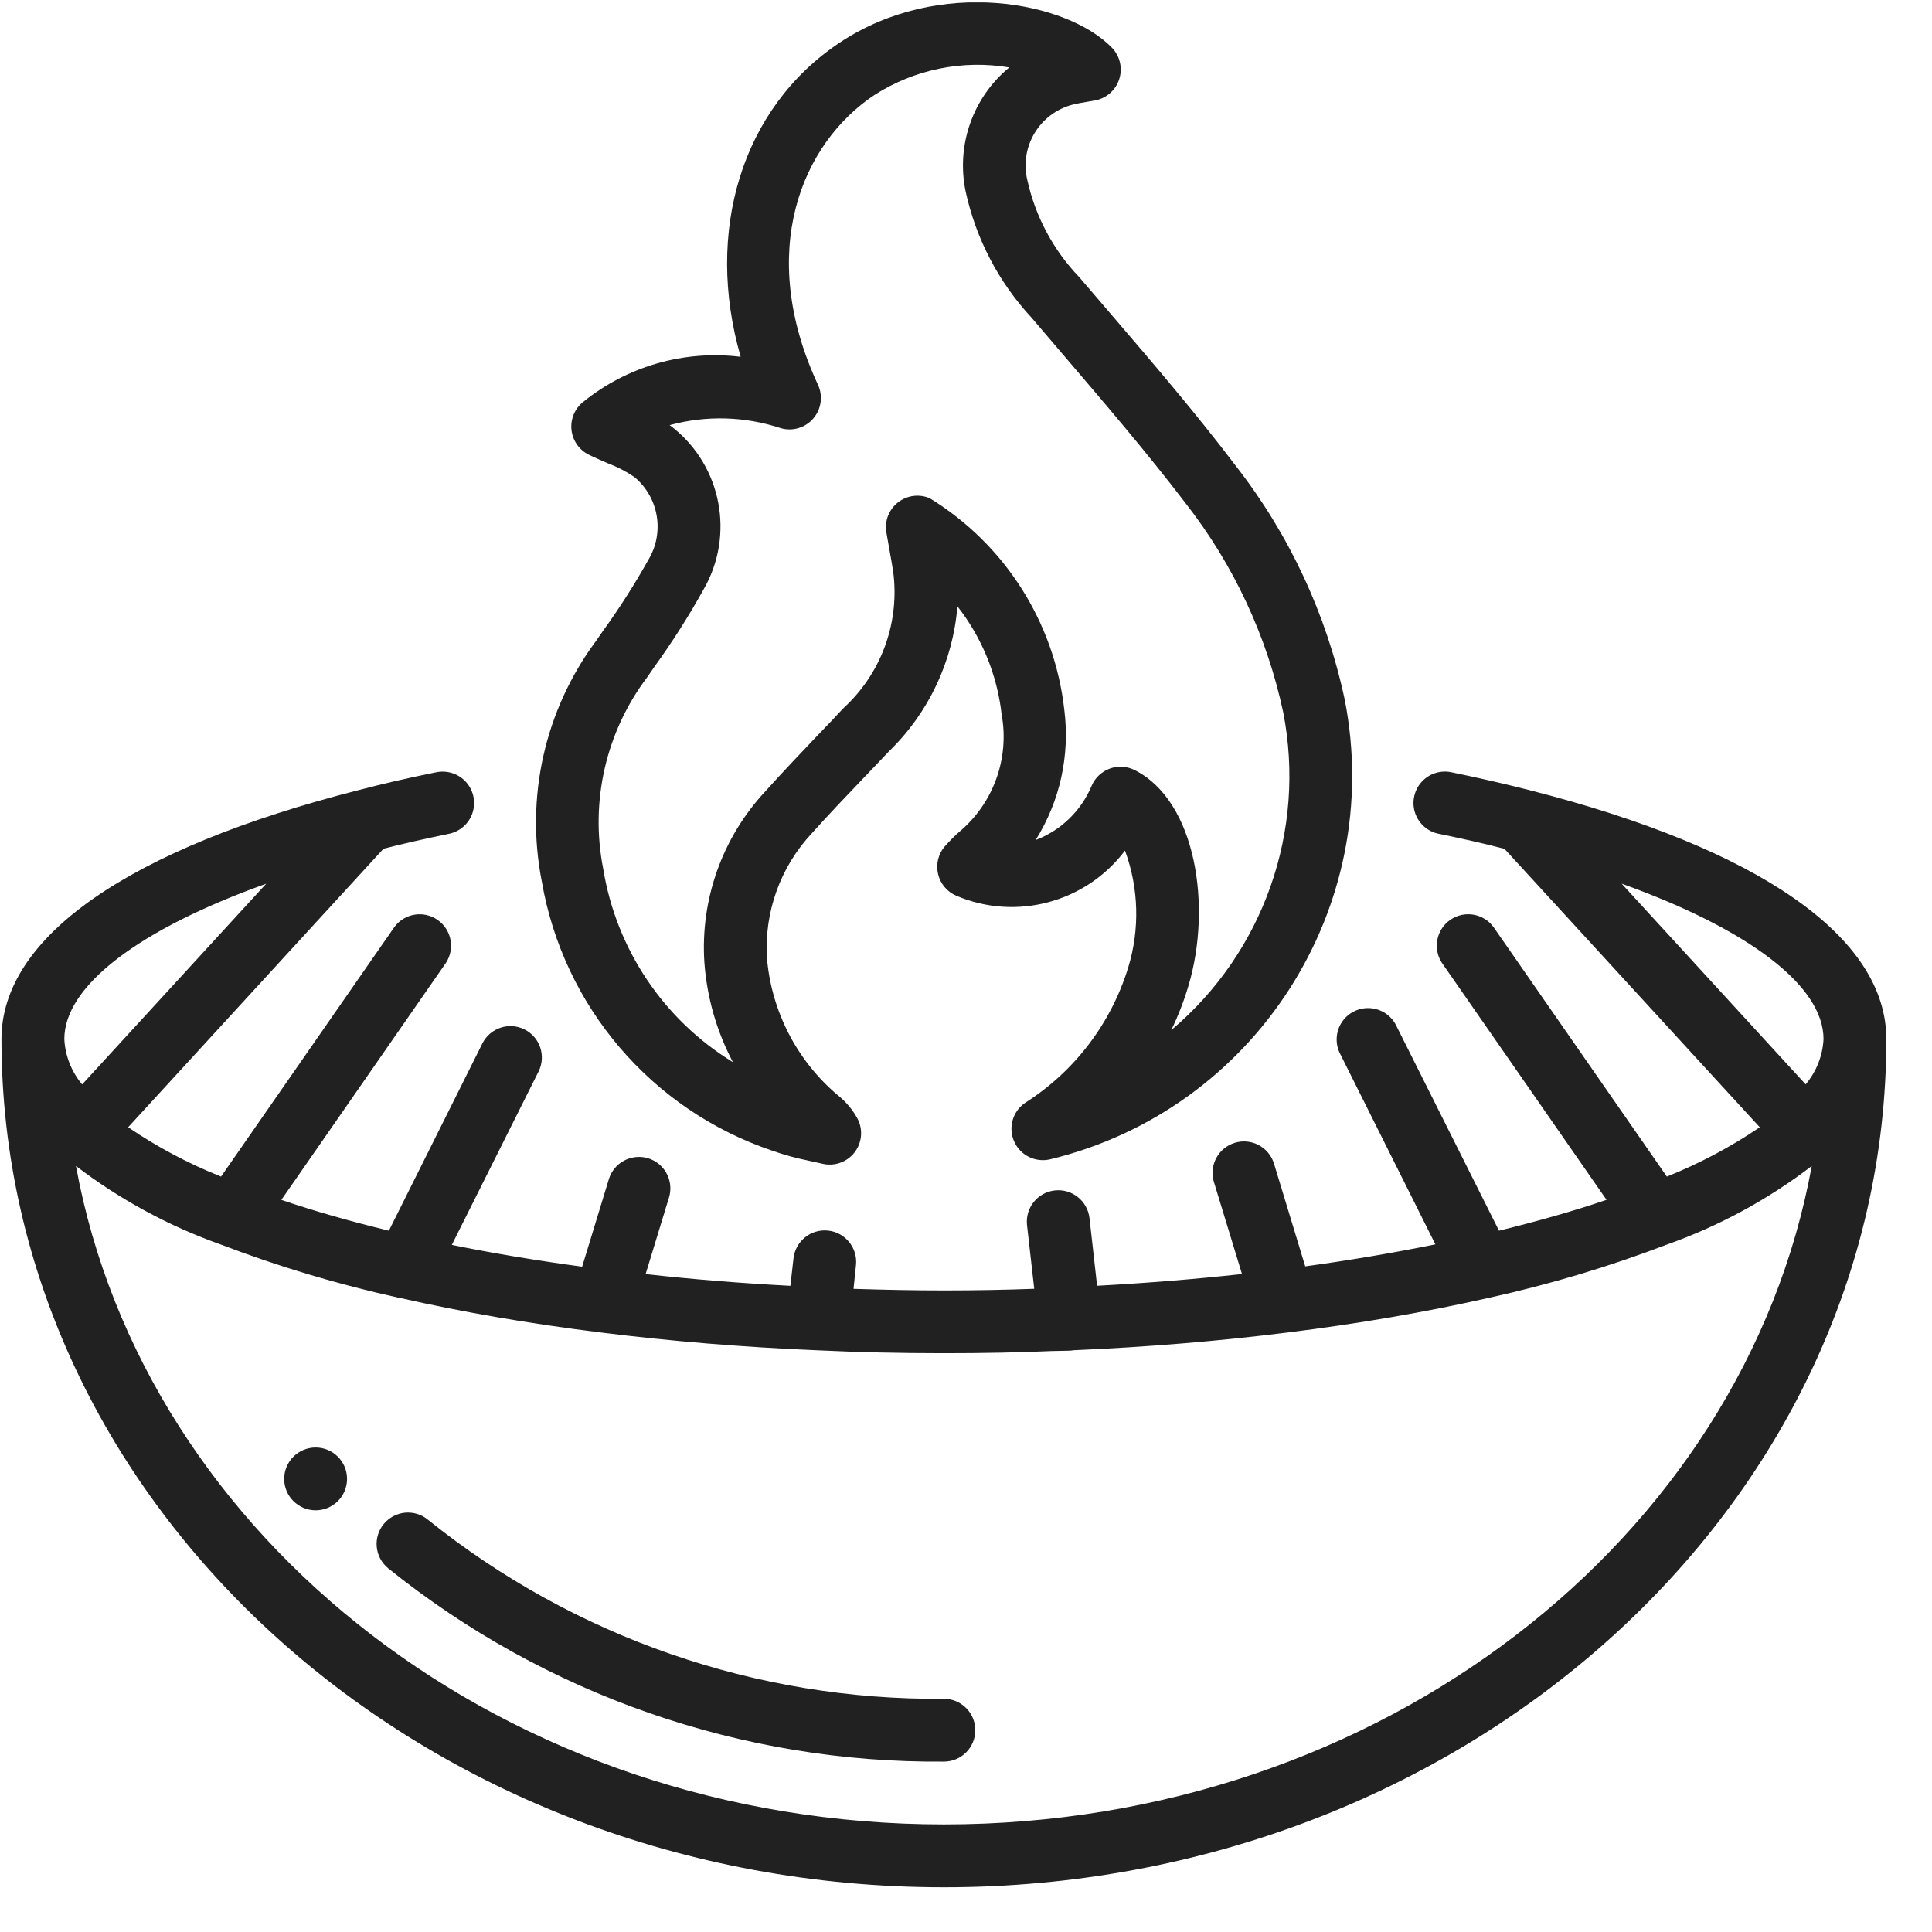
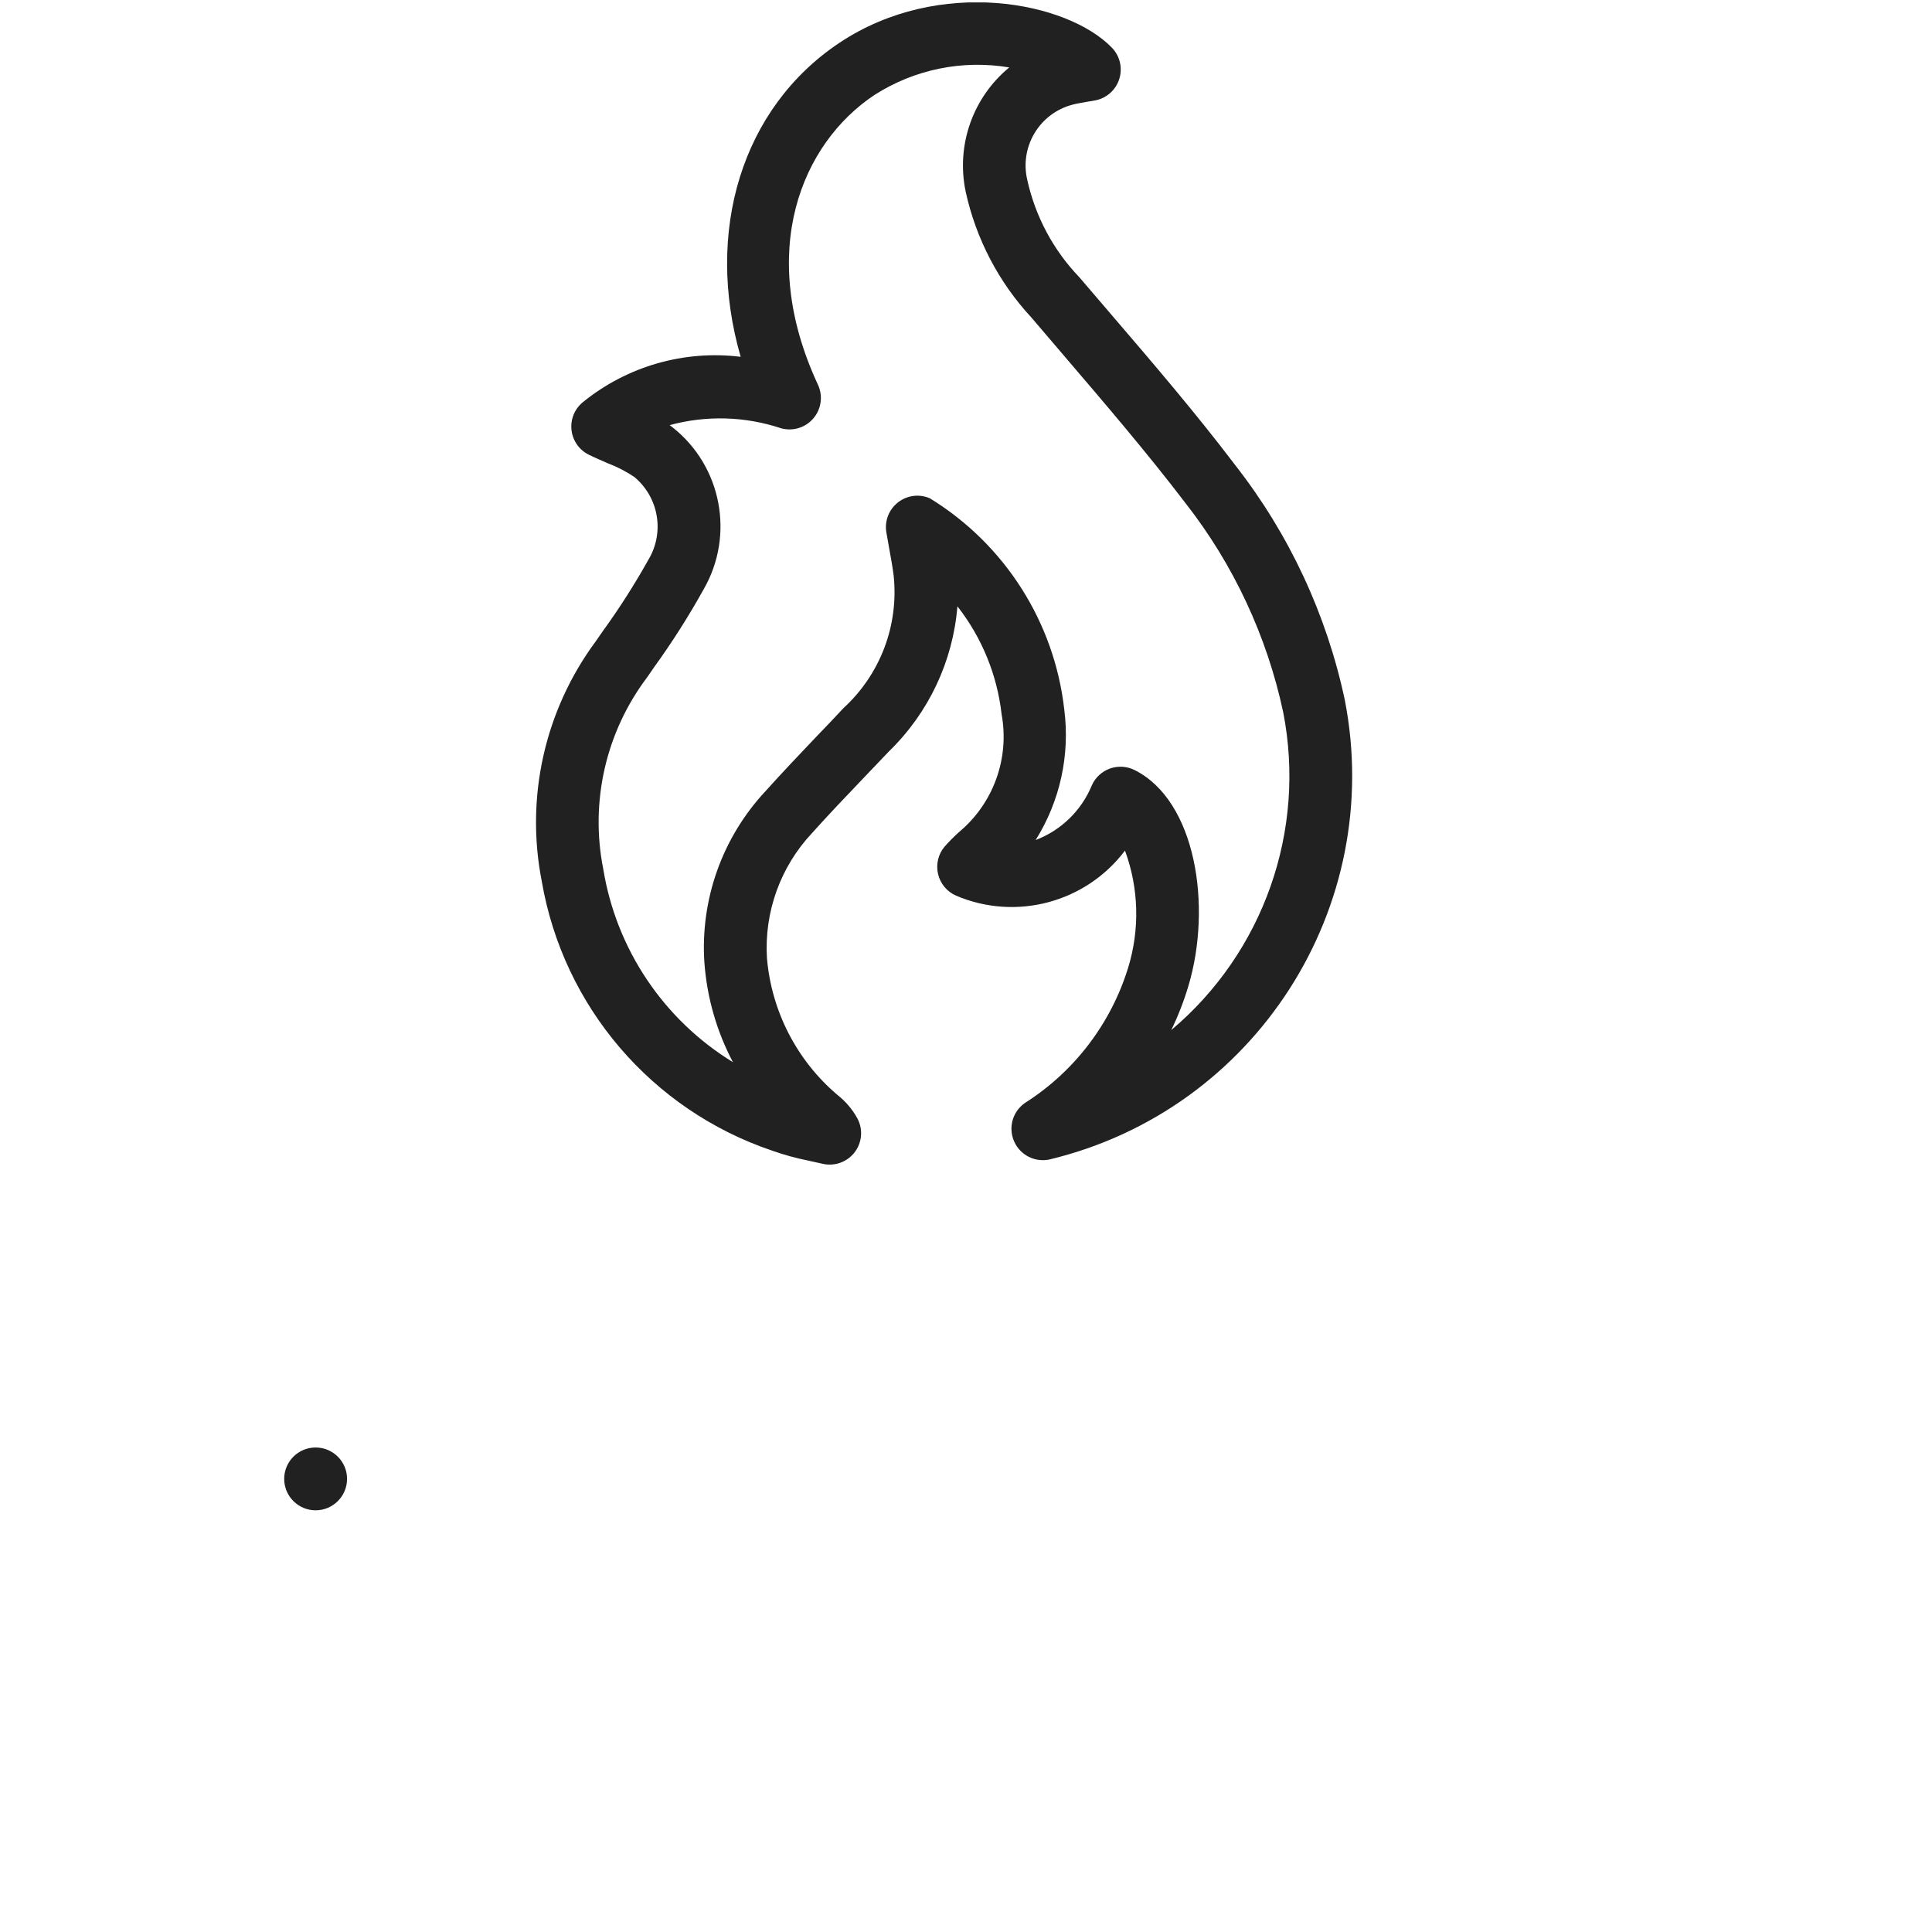
<svg xmlns="http://www.w3.org/2000/svg" width="41" height="41" viewBox="0 0 41 41" fill="none">
  <g clip-path="url(#clip0_101_2015)">
-     <path d="M9.244 16.391C8.623 16.518 8.09 16.641 7.62 16.765C2.727 18.009 0.031 19.886 0.031 22.051C0.031 31.976 9.003 40.051 20.031 40.051C31.059 40.051 40.031 31.976 40.031 22.051C40.031 19.886 37.336 18.009 32.446 16.765C31.921 16.632 31.379 16.507 30.812 16.391C30.576 16.337 30.329 16.415 30.167 16.595C30.006 16.775 29.954 17.028 30.032 17.257C30.111 17.486 30.307 17.655 30.545 17.697C31.022 17.795 31.479 17.897 31.927 18.014L37.345 23.922C36.727 24.341 36.066 24.692 35.373 24.969L31.693 19.671C31.478 19.382 31.073 19.316 30.777 19.521C30.482 19.726 30.402 20.129 30.598 20.431L34.093 25.462C33.403 25.698 32.635 25.915 31.811 26.117L29.631 21.766C29.526 21.551 29.313 21.409 29.074 21.394C28.835 21.379 28.607 21.493 28.475 21.693C28.344 21.893 28.33 22.149 28.439 22.362L30.461 26.407C29.576 26.587 28.655 26.743 27.699 26.874L27.033 24.683C26.92 24.338 26.552 24.146 26.205 24.252C25.858 24.358 25.659 24.721 25.757 25.071L26.357 27.037C25.36 27.146 24.335 27.229 23.282 27.286L23.121 25.851C23.079 25.485 22.749 25.221 22.383 25.263C22.017 25.304 21.754 25.634 21.795 26L21.948 27.35C21.348 27.372 20.724 27.385 20.031 27.385C19.382 27.385 18.743 27.371 18.113 27.351L18.165 26.851C18.205 26.485 17.941 26.155 17.575 26.115C17.209 26.075 16.88 26.339 16.839 26.705L16.773 27.287C15.721 27.232 14.697 27.149 13.701 27.038L14.197 25.413C14.266 25.185 14.209 24.937 14.046 24.763C13.884 24.589 13.641 24.515 13.409 24.569C13.177 24.622 12.991 24.796 12.921 25.023L12.354 26.881C11.399 26.752 10.473 26.598 9.588 26.419L11.431 22.735C11.592 22.407 11.458 22.009 11.131 21.846C10.803 21.682 10.405 21.813 10.239 22.139L8.253 26.117C7.429 25.917 6.662 25.699 5.971 25.463L9.465 20.431C9.661 20.129 9.581 19.727 9.286 19.522C8.99 19.316 8.585 19.383 8.371 19.671L4.691 24.969C3.997 24.693 3.336 24.341 2.719 23.922L8.139 18.011C8.546 17.907 8.991 17.805 9.512 17.698C9.75 17.655 9.946 17.487 10.025 17.258C10.103 17.029 10.052 16.776 9.89 16.596C9.728 16.416 9.481 16.338 9.245 16.392L9.244 16.391ZM34.414 18.753C37.103 19.717 38.698 20.917 38.698 22.051C38.68 22.404 38.547 22.741 38.319 23.012L34.414 18.753ZM22.325 28.671L22.671 28.664C22.709 28.664 22.746 28.661 22.783 28.654C24.346 28.587 25.87 28.46 27.313 28.279C28.816 28.093 30.258 27.845 31.6 27.541C32.881 27.259 34.14 26.883 35.365 26.415C36.474 26.023 37.514 25.459 38.448 24.745C37.004 32.657 29.298 38.717 20.031 38.717C10.765 38.717 3.059 32.657 1.612 24.744C2.544 25.456 3.581 26.019 4.687 26.411C5.914 26.88 7.175 27.257 8.458 27.539H8.464C9.805 27.843 11.247 28.092 12.749 28.277C14.215 28.461 15.758 28.589 17.341 28.655C18.211 28.697 19.116 28.717 20.031 28.717C20.871 28.717 21.627 28.702 22.325 28.671ZM1.743 23.013C1.516 22.742 1.383 22.404 1.365 22.051C1.365 20.917 2.959 19.717 5.649 18.754L1.743 23.013Z" fill="#212121" />
-     <path d="M8.144 32.341C7.91 32.625 7.951 33.045 8.235 33.279C11.575 35.969 15.743 37.419 20.03 37.384C20.399 37.384 20.697 37.086 20.697 36.718C20.697 36.349 20.399 36.051 20.03 36.051C16.052 36.087 12.183 34.744 9.082 32.251C8.946 32.138 8.771 32.085 8.595 32.101C8.418 32.118 8.256 32.205 8.144 32.341Z" fill="#212121" />
    <path d="M6.698 32.051C7.066 32.051 7.365 31.752 7.365 31.384C7.365 31.016 7.066 30.718 6.698 30.718C6.33 30.718 6.031 31.016 6.031 31.384C6.031 31.752 6.33 32.051 6.698 32.051Z" fill="#212121" />
    <path d="M16.382 24.417C16.63 24.505 16.885 24.576 17.144 24.628C17.244 24.649 17.344 24.672 17.442 24.694C17.697 24.759 17.966 24.668 18.13 24.462C18.293 24.256 18.32 23.973 18.198 23.74C18.091 23.543 17.945 23.371 17.768 23.233C16.908 22.501 16.372 21.458 16.276 20.333C16.216 19.355 16.561 18.395 17.232 17.68C17.579 17.293 17.938 16.916 18.298 16.54C18.49 16.34 18.681 16.14 18.87 15.94C19.709 15.124 20.223 14.032 20.318 12.867C20.837 13.53 21.162 14.324 21.256 15.161C21.427 16.098 21.079 17.055 20.346 17.663C20.24 17.759 20.14 17.86 20.046 17.966C19.91 18.127 19.859 18.343 19.907 18.548C19.955 18.753 20.098 18.924 20.291 19.008C21.563 19.549 23.041 19.155 23.874 18.051C24.168 18.85 24.191 19.723 23.941 20.536C23.576 21.721 22.802 22.737 21.756 23.403C21.49 23.584 21.392 23.928 21.521 24.222C21.65 24.516 21.97 24.676 22.283 24.603C26.642 23.55 29.399 19.252 28.538 14.851C28.152 13.038 27.359 11.337 26.218 9.877C25.382 8.774 24.47 7.71 23.588 6.681L22.903 5.881C22.355 5.31 21.974 4.599 21.802 3.825C21.631 3.117 22.059 2.402 22.765 2.22C22.858 2.196 22.953 2.181 23.053 2.163L23.24 2.131C23.481 2.086 23.678 1.912 23.752 1.678C23.827 1.445 23.767 1.189 23.597 1.013C22.649 0.031 19.93 -0.499 17.819 0.905C15.736 2.291 14.952 4.919 15.718 7.572C14.519 7.425 13.312 7.771 12.374 8.531C12.195 8.674 12.103 8.898 12.128 9.125C12.153 9.352 12.293 9.551 12.498 9.651C12.632 9.717 12.765 9.772 12.892 9.829C13.092 9.904 13.283 10.002 13.46 10.121C13.981 10.553 14.108 11.299 13.76 11.879C13.467 12.402 13.144 12.909 12.792 13.395L12.642 13.611C11.56 15.073 11.145 16.923 11.498 18.707C11.956 21.362 13.83 23.553 16.382 24.417ZM12.802 18.442C12.518 17.014 12.857 15.532 13.736 14.37L13.884 14.155C14.266 13.627 14.616 13.076 14.933 12.505C15.595 11.355 15.314 9.892 14.273 9.069C14.252 9.053 14.232 9.037 14.211 9.022C14.989 8.81 15.812 8.834 16.577 9.089C16.828 9.158 17.096 9.075 17.263 8.876C17.431 8.678 17.468 8.4 17.358 8.164C16.045 5.341 17.013 3.041 18.558 2.015C19.406 1.472 20.425 1.264 21.418 1.431C20.644 2.068 20.288 3.081 20.492 4.062C20.71 5.065 21.193 5.991 21.892 6.743L22.58 7.549C23.447 8.563 24.348 9.615 25.162 10.682C26.179 11.984 26.887 13.501 27.232 15.117C27.723 17.63 26.813 20.211 24.856 21.86C25.003 21.557 25.125 21.242 25.221 20.919C25.723 19.235 25.383 16.994 24.077 16.341C23.914 16.26 23.725 16.249 23.554 16.31C23.382 16.372 23.244 16.5 23.17 16.667C22.95 17.201 22.519 17.621 21.978 17.827C22.494 17.003 22.709 16.027 22.586 15.063C22.378 13.206 21.324 11.55 19.732 10.574C19.507 10.477 19.248 10.511 19.056 10.662C18.863 10.813 18.769 11.057 18.81 11.298L18.867 11.621C18.904 11.825 18.94 12.021 18.965 12.217C19.076 13.271 18.68 14.314 17.898 15.029C17.712 15.229 17.523 15.429 17.334 15.623C16.966 16.01 16.598 16.397 16.242 16.793C15.328 17.774 14.86 19.088 14.948 20.425C15.002 21.165 15.208 21.885 15.554 22.541C14.084 21.64 13.079 20.144 12.802 18.442Z" fill="#212121" />
  </g>
  <defs>
    <clipPath id="clip0_101_2015">
      <rect width="40" height="40" fill="white" transform="translate(0.031 0.051)" />
    </clipPath>
  </defs>
</svg>